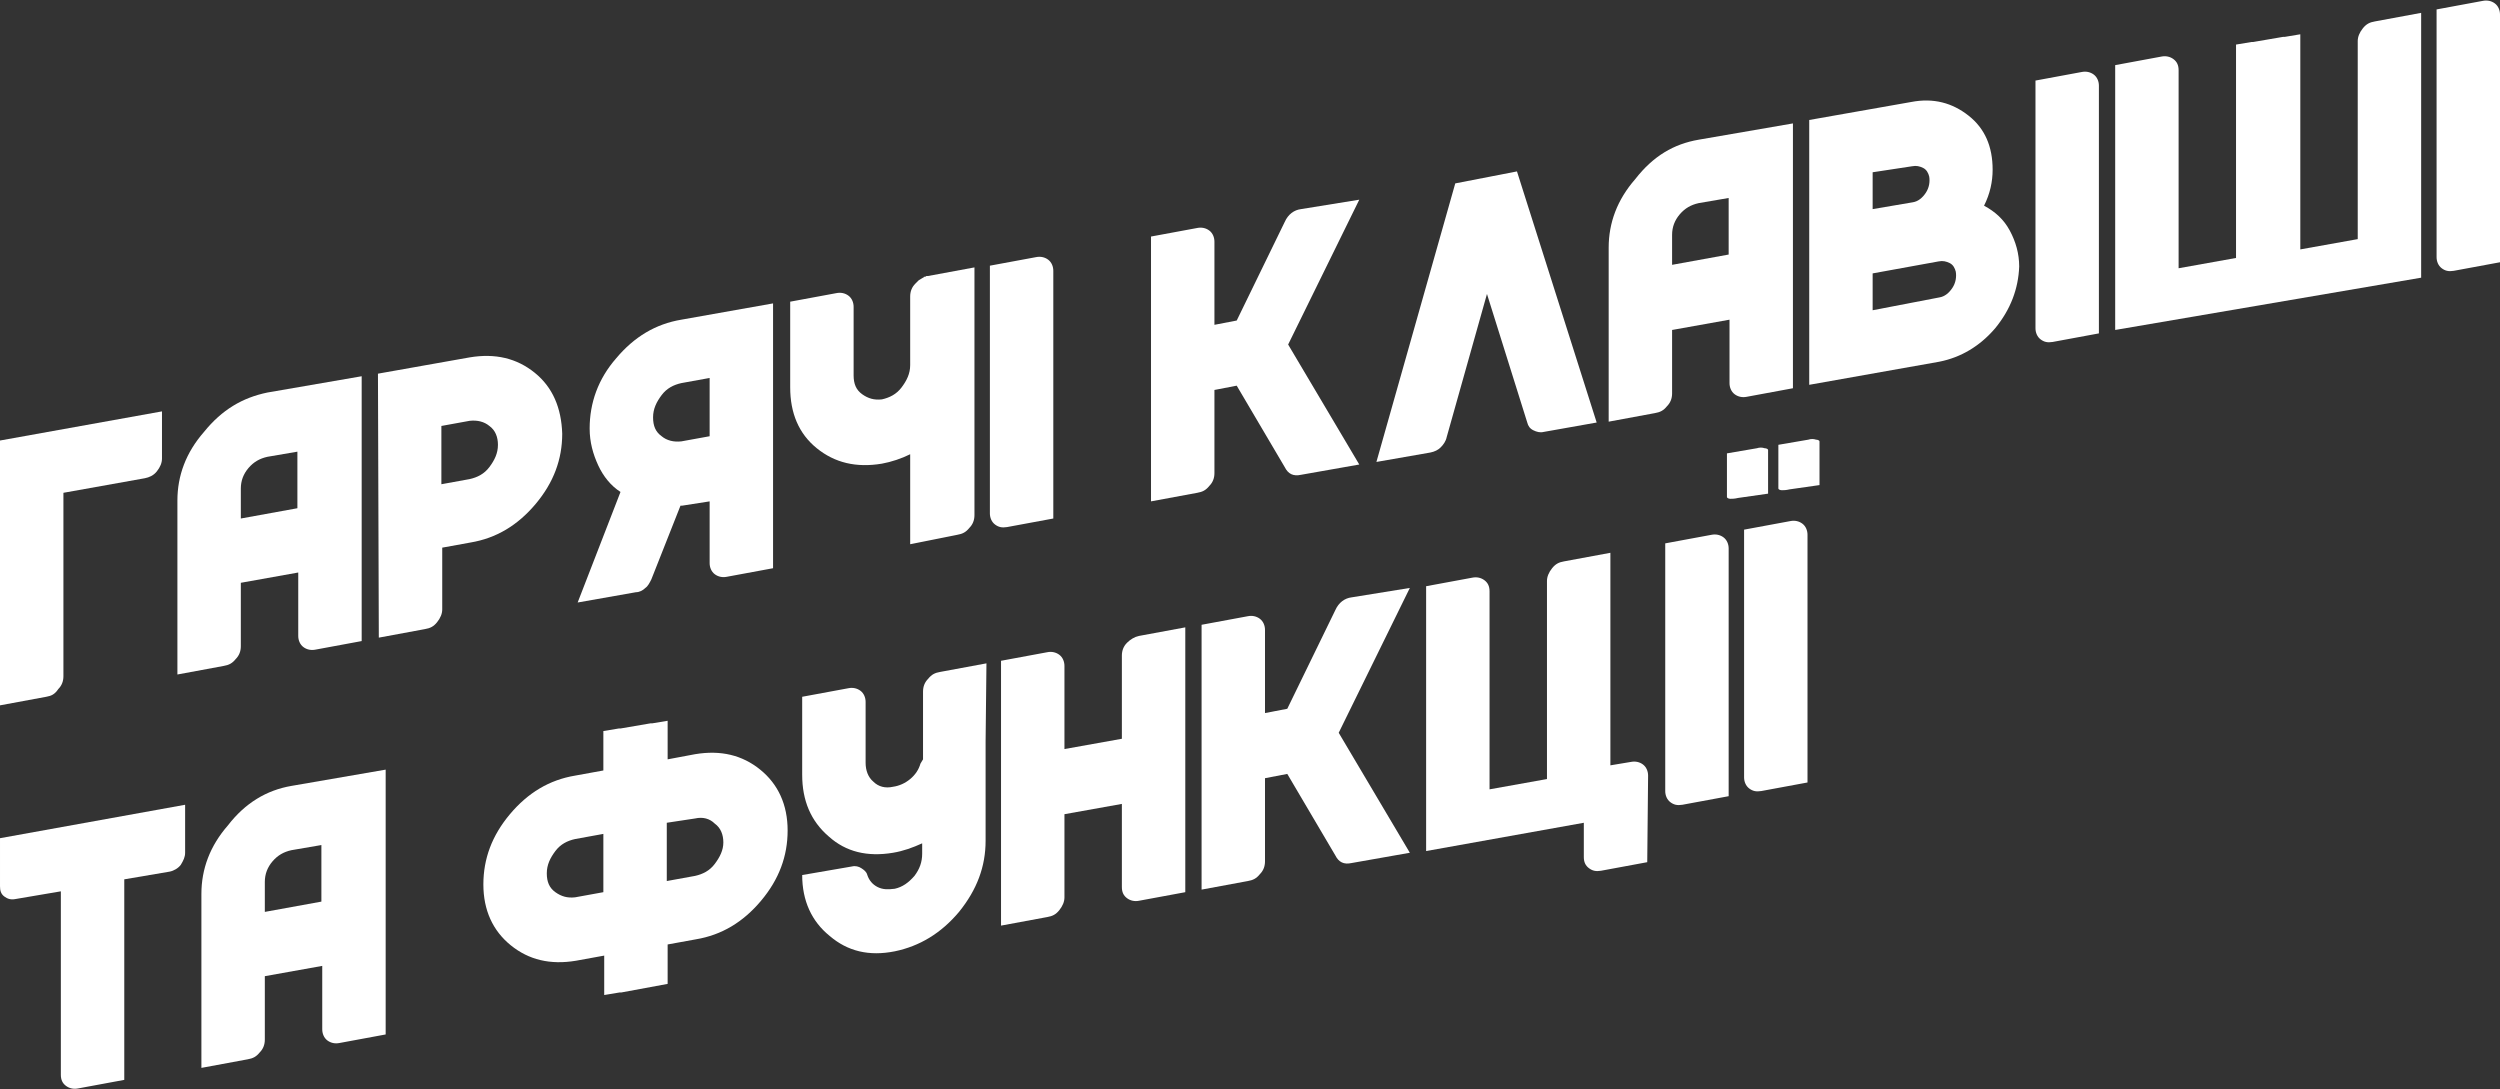
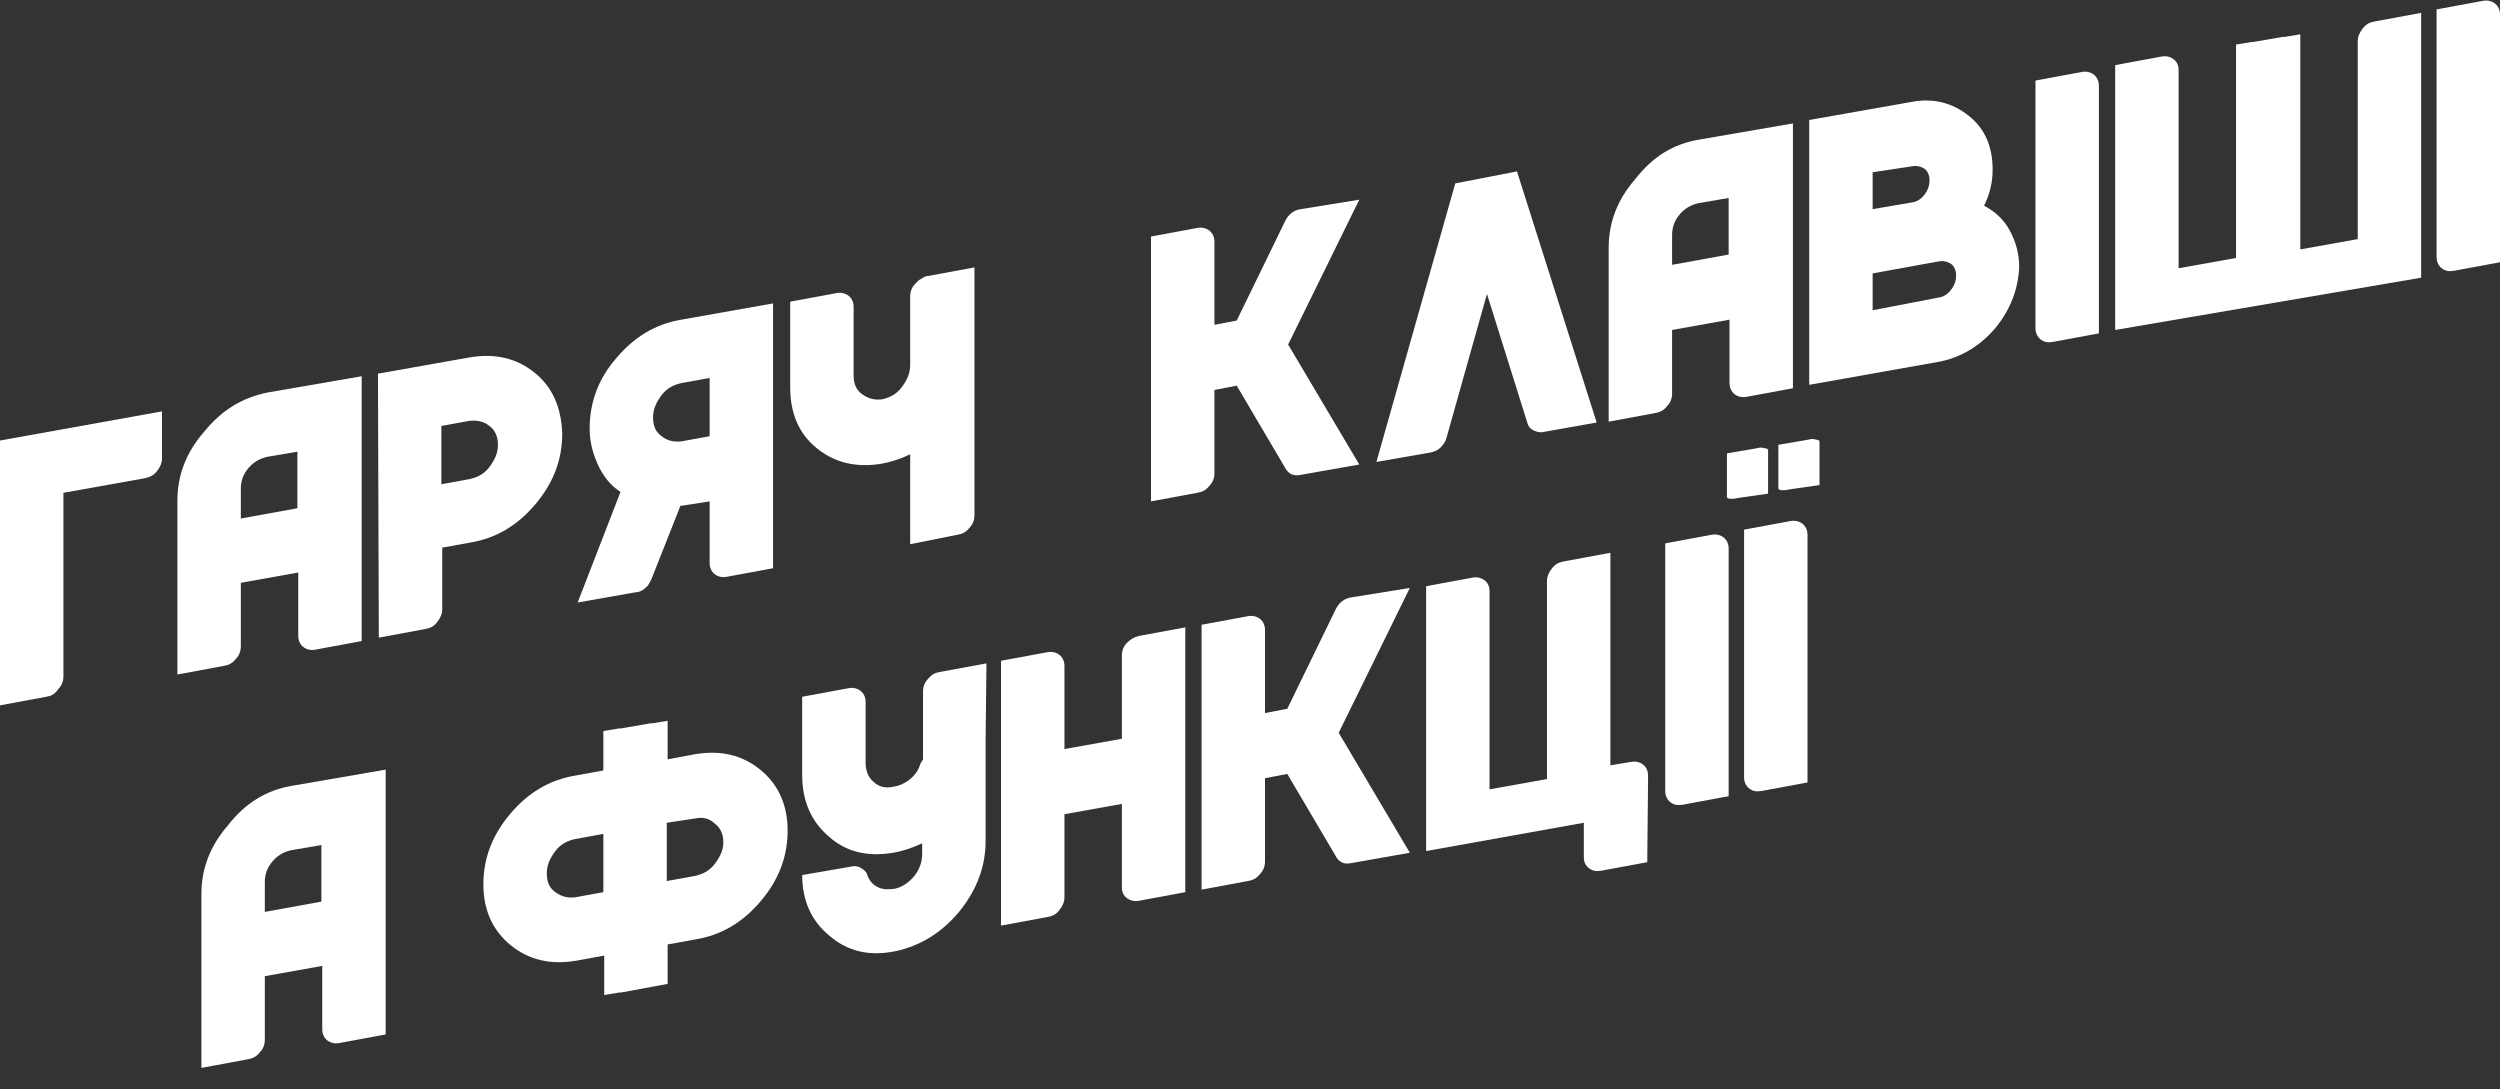
<svg xmlns="http://www.w3.org/2000/svg" id="Шар_1" x="0px" y="0px" viewBox="0 0 291.7 127.1" style="enable-background:new 0 0 291.7 127.1;" xml:space="preserve">
  <rect x="0" y="0" width="291.7" height="127.1" fill="#333333" stroke="none" />
  <style type="text/css"> .st0{fill:#FFFFFF;} </style>
  <g>
    <g>
      <path class="st0" d="M0,82.3l0-30.9L18.9,48l0,5.5c0,0.5-0.2,1-0.6,1.5c-0.4,0.5-0.9,0.7-1.4,0.8l-9.5,1.7l0,21.4 c0,0.6-0.2,1.1-0.6,1.5C6.4,81,6,81.2,5.4,81.3L0,82.3z" />
      <path class="st0" d="M31.2,45.8l11-1.9l0,30.9l-5.4,1c-0.5,0.1-1,0-1.4-0.3c-0.4-0.3-0.6-0.8-0.6-1.3l0-7.4l-6.7,1.2l0,7.4 c0,0.6-0.2,1.1-0.6,1.5c-0.4,0.5-0.8,0.7-1.4,0.8l-5.4,1l0-20.3c0-2.9,1-5.6,3.1-8C25.9,47.8,28.3,46.4,31.2,45.8z M31.2,53.3 c-0.9,0.2-1.6,0.6-2.2,1.3c-0.6,0.7-0.9,1.5-0.9,2.4l0,3.5l6.6-1.2l0-6.6L31.2,53.3z" />
      <path class="st0" d="M44.1,43.6l10.7-1.9c3-0.5,5.5,0.1,7.6,1.8c2.1,1.7,3.1,4.1,3.2,7.1c0,3-1,5.7-3.1,8.2 c-2.1,2.5-4.6,4-7.6,4.5l-3.3,0.6l0,7.2c0,0.5-0.2,1-0.6,1.5s-0.8,0.7-1.4,0.8l-5.4,1L44.1,43.6z M54.8,55.9 c0.9-0.2,1.7-0.6,2.3-1.4c0.6-0.8,1-1.6,1-2.6c0-0.9-0.3-1.7-1-2.2c-0.6-0.5-1.4-0.7-2.3-0.6l-3.3,0.6l0,6.8L54.8,55.9z" />
      <path class="st0" d="M69.8,54.3c-0.6-1.3-1-2.7-1-4.3c0-3,1-5.8,3.1-8.2c2.1-2.5,4.6-4,7.6-4.5l10.7-1.9l0,30.9l-5.4,1 c-0.5,0.1-1,0-1.4-0.3c-0.4-0.3-0.6-0.8-0.6-1.3l0-7.2L79.6,59c-0.1,0-0.2,0-0.2,0L76,67.6c-0.2,0.4-0.4,0.8-0.7,1 c-0.3,0.3-0.7,0.5-1.1,0.5l-6.8,1.2l5-12.9C71.3,56.7,70.4,55.6,69.8,54.3z M79.5,44.7c-0.9,0.2-1.7,0.6-2.3,1.4 c-0.6,0.8-1,1.6-1,2.6s0.3,1.7,1,2.2c0.6,0.5,1.4,0.7,2.3,0.6l3.3-0.6l0-6.8L79.5,44.7z" />
      <path class="st0" d="M106.2,63.5l0-10.5c-1,0.5-2.2,0.9-3.3,1.1c-3,0.5-5.5-0.1-7.6-1.8c-2.1-1.7-3.1-4.1-3.1-7.1l0-10l5.4-1 c0.5-0.1,1,0,1.4,0.3c0.4,0.3,0.6,0.8,0.6,1.3l0,8c0,1,0.3,1.7,1,2.2s1.4,0.7,2.3,0.6c0.9-0.2,1.7-0.6,2.3-1.4 c0.6-0.8,1-1.6,1-2.6l0-8c0-0.6,0.2-1.1,0.6-1.5c0.1-0.1,0.2-0.2,0.4-0.4c0.2-0.1,0.3-0.2,0.5-0.3c0,0,0.1,0,0.1-0.1 c0.1,0,0.2,0,0.3-0.1l0.2,0l5.4-1l0,10v0.5l0,18.4c0,0.6-0.2,1.1-0.6,1.5c-0.4,0.5-0.8,0.7-1.4,0.8L106.2,63.5z" />
-       <path class="st0" d="M117.5,61.5c-0.6,0.1-1,0-1.4-0.3s-0.6-0.8-0.6-1.3l0-28.9l5.4-1c0.5-0.1,1,0,1.4,0.3 c0.4,0.3,0.6,0.8,0.6,1.3l0,28.9L117.5,61.5z" />
      <path class="st0" d="M158.6,23.3l-8.3,16.9l8.3,14l-6.8,1.2c-0.9,0.2-1.5-0.1-1.9-0.9l-5.6-9.5l-2.6,0.5l0,9.7 c0,0.6-0.2,1.1-0.6,1.5c-0.4,0.5-0.8,0.7-1.4,0.8l-5.4,1l0-30.9l5.4-1c0.5-0.1,1,0,1.4,0.3c0.4,0.3,0.6,0.8,0.6,1.3l0,9.7l2.6-0.5 l5.6-11.5c0.4-0.9,1.1-1.4,1.9-1.5L158.6,23.3z" />
      <path class="st0" d="M186.3,49.3l-6.2,1.1c-0.4,0.1-0.8,0-1.2-0.2c-0.4-0.2-0.6-0.5-0.7-0.9l-4.7-15l-4.7,16.7 c-0.1,0.5-0.4,0.9-0.7,1.2c-0.3,0.3-0.7,0.5-1.2,0.6l-6.3,1.1l9.2-32.5L177,20L186.3,49.3z" />
      <path class="st0" d="M198.2,16.3l11-1.9l0,30.9l-5.4,1c-0.5,0.1-1,0-1.4-0.3c-0.4-0.3-0.6-0.8-0.6-1.3l0-7.4l-6.7,1.2l0,7.4 c0,0.6-0.2,1.1-0.6,1.5c-0.4,0.5-0.8,0.7-1.4,0.8l-5.4,1l0-20.3c0-2.9,1-5.6,3.1-8C192.9,18.2,195.3,16.8,198.2,16.3z M198.2,23.7 c-0.9,0.2-1.6,0.6-2.2,1.3c-0.6,0.7-0.9,1.5-0.9,2.4l0,3.5l6.6-1.2l0-6.6L198.2,23.7z" />
      <path class="st0" d="M226.3,42.2l-15.2,2.7l0-30.9l11.9-2.1c2.6-0.5,4.8,0.1,6.7,1.6c1.9,1.5,2.8,3.6,2.8,6.3c0,1.4-0.3,2.8-1,4.2 c1.3,0.7,2.3,1.6,3,2.9c0.7,1.3,1.1,2.7,1.1,4.2c-0.1,2.6-1,5-2.8,7.2C231,40.4,228.8,41.7,226.3,42.2z M218.5,20.1l0,4.3l4.7-0.8 c0.6-0.1,1.1-0.5,1.5-1.1c0.4-0.6,0.5-1.3,0.4-1.9c-0.1-0.4-0.3-0.8-0.7-1c-0.4-0.2-0.8-0.3-1.3-0.2L218.5,20.1z M226.3,34.7 c0.6-0.1,1.1-0.5,1.5-1.1c0.4-0.6,0.5-1.3,0.4-1.9c-0.1-0.4-0.3-0.8-0.7-1c-0.4-0.2-0.8-0.3-1.3-0.2l-7.7,1.4l0,4.3L226.3,34.7z" />
      <path class="st0" d="M239.5,39.9c-0.6,0.1-1,0-1.4-0.3c-0.4-0.3-0.6-0.8-0.6-1.3l0-28.9l5.4-1c0.5-0.1,1,0,1.4,0.3 c0.4,0.3,0.6,0.8,0.6,1.3l0,28.9L239.5,39.9z" />
      <path class="st0" d="M246.8,38.5l0-30.9l5.4-1c0.5-0.1,1,0,1.4,0.3c0.4,0.3,0.6,0.7,0.6,1.3l0,23.1l6.7-1.2l0-23.1V7l0-1.8 l1.8-0.3l0.2,0l3.5-0.6l0.2,0l1.8-0.3l0,1.8v0.2l0,23.1l6.7-1.2l0-23.1c0-0.5,0.2-1,0.6-1.5s0.8-0.7,1.4-0.8l5.4-1l0,30.9 L246.8,38.5z" />
      <path class="st0" d="M286.3,31.6c-0.6,0.1-1,0-1.4-0.3s-0.6-0.8-0.6-1.3l0-28.9l5.4-1c0.5-0.1,1,0,1.4,0.3 c0.4,0.3,0.6,0.8,0.6,1.3l0,28.9L286.3,31.6z" />
-       <path class="st0" d="M21.6,93.9l0,5.6c0,0.5-0.2,0.9-0.5,1.4c-0.3,0.4-0.8,0.7-1.3,0.8l-5.3,0.9l0,23.4l-5.4,1 c-0.5,0.1-1,0-1.4-0.3c-0.4-0.3-0.6-0.7-0.6-1.3l0-21.4l-5.3,0.9c-0.5,0.1-0.9,0-1.3-0.3c-0.4-0.3-0.5-0.7-0.5-1.2l0-5.6 L21.6,93.9z" />
      <path class="st0" d="M34,91.7l11-1.9l0,30.9l-5.4,1c-0.5,0.1-1,0-1.4-0.3c-0.4-0.3-0.6-0.8-0.6-1.3l0-7.4l-6.7,1.2l0,7.4 c0,0.6-0.2,1.1-0.6,1.5c-0.4,0.5-0.8,0.7-1.4,0.8l-5.4,1l0-20.3c0-2.9,1-5.6,3.1-8C28.6,93.7,31.1,92.2,34,91.7z M34,99.2 c-0.9,0.2-1.6,0.6-2.2,1.3c-0.6,0.7-0.9,1.5-0.9,2.4l0,3.5l6.6-1.2l0-6.6L34,99.2z" />
      <path class="st0" d="M81.1,88c3-0.5,5.5,0.1,7.6,1.8c2.1,1.7,3.2,4.1,3.2,7.1s-1,5.7-3.1,8.2c-2.1,2.5-4.6,4-7.6,4.5l-3.3,0.6 l0,2.6v0.2l0,1.8l-5.4,1l-0.2,0l-1.8,0.3l0-4.6l-3.3,0.6c-3,0.5-5.5-0.1-7.6-1.8c-2.1-1.7-3.2-4.1-3.2-7.1s1-5.7,3.1-8.2 c2.1-2.5,4.6-4,7.6-4.5l3.3-0.6l0-2.6v-0.2l0-1.8l1.8-0.3l0.2,0l3.5-0.6l0.2,0l1.8-0.3l0,1.8V86l0,2.6L81.1,88z M70.4,104.1l0-6.8 l-3.3,0.6c-0.9,0.2-1.7,0.6-2.3,1.4c-0.6,0.8-1,1.6-1,2.6s0.3,1.7,1,2.2s1.4,0.7,2.3,0.6L70.4,104.1z M81.1,102.2 c0.9-0.2,1.7-0.6,2.3-1.4c0.6-0.8,1-1.6,1-2.5c0-0.9-0.3-1.7-1-2.2c-0.6-0.6-1.4-0.8-2.3-0.6L77.8,96l0,6.8L81.1,102.2z" />
      <path class="st0" d="M115,86.5V87l0,11.1c0,3-1,5.7-3.1,8.3c-2.1,2.5-4.6,4-7.5,4.6c-3,0.6-5.5,0-7.6-1.8 c-2.1-1.7-3.2-4.1-3.2-7.1l5.8-1c0.4-0.1,0.8,0,1.1,0.2s0.6,0.4,0.7,0.8c0.2,0.6,0.6,1.1,1.2,1.4c0.6,0.3,1.2,0.3,2,0.2 c0.9-0.2,1.6-0.7,2.3-1.5c0.6-0.8,0.9-1.6,0.9-2.6v-1.2c-1.1,0.5-2.2,0.9-3.4,1.1c-3,0.5-5.5-0.1-7.5-1.9 c-2.1-1.8-3.1-4.2-3.1-7.2l0-9.1l5.4-1c0.5-0.1,1,0,1.4,0.3c0.4,0.3,0.6,0.8,0.6,1.3l0,7.1c0,0.9,0.3,1.7,0.9,2.2 c0.6,0.6,1.4,0.8,2.3,0.6c0.7-0.1,1.4-0.4,2-0.9c0.6-0.5,1-1.1,1.2-1.8c0.1-0.2,0.2-0.3,0.3-0.5l0-7.9c0-0.6,0.2-1.1,0.6-1.5 c0.4-0.5,0.8-0.7,1.4-0.8l5.4-1L115,86.5z" />
      <path class="st0" d="M132.9,74.2l5.4-1l0,30.9l-5.4,1c-0.5,0.1-1,0-1.4-0.3c-0.4-0.3-0.6-0.7-0.6-1.3l0-9.7l-6.7,1.2l0,9.7 c0,0.5-0.2,1-0.6,1.5c-0.4,0.5-0.8,0.7-1.4,0.8l-5.4,1l0-30.9l5.4-1c0.5-0.1,1,0,1.4,0.3c0.4,0.3,0.6,0.8,0.6,1.3l0,9.7l6.7-1.2 l0-9.7c0-0.6,0.2-1.1,0.6-1.5C131.9,74.6,132.4,74.3,132.9,74.2z" />
      <path class="st0" d="M164.5,68.6l-8.3,16.9l8.3,14l-6.8,1.2c-0.9,0.2-1.5-0.1-1.9-0.9l-5.6-9.5l-2.6,0.5l0,9.7 c0,0.6-0.2,1.1-0.6,1.5c-0.4,0.5-0.8,0.7-1.4,0.8l-5.4,1l0-30.9l5.4-1c0.5-0.1,1,0,1.4,0.3c0.4,0.3,0.6,0.8,0.6,1.3l0,9.7l2.6-0.5 l5.6-11.5c0.4-0.9,1.1-1.4,1.9-1.5L164.5,68.6z" />
      <path class="st0" d="M192.2,100.6l-5.4,1c-0.6,0.1-1,0-1.4-0.3s-0.6-0.7-0.6-1.3l0-4l-18.4,3.3l0-30.9l5.4-1c0.5-0.1,1,0,1.4,0.3 c0.4,0.3,0.6,0.7,0.6,1.3l0,23.1l6.7-1.2l0-23.1c0-0.5,0.2-1,0.6-1.5s0.8-0.7,1.4-0.8l5.4-1l0,24.8l2.4-0.4c0.5-0.1,1,0,1.4,0.3 c0.4,0.3,0.6,0.8,0.6,1.3L192.2,100.6z" />
      <path class="st0" d="M196.3,93.9c-0.6,0.1-1,0-1.4-0.3c-0.4-0.3-0.6-0.8-0.6-1.3l0-28.9l5.4-1c0.5-0.1,1,0,1.4,0.3 c0.4,0.3,0.6,0.8,0.6,1.3l0,28.9L196.3,93.9z" />
      <path class="st0" d="M205.5,92.3c-0.6,0.1-1,0-1.4-0.3c-0.4-0.3-0.6-0.8-0.6-1.3l0-28.9l5.4-1c0.5-0.1,1,0,1.4,0.3 c0.4,0.3,0.6,0.8,0.6,1.3l0,28.9L205.5,92.3z" />
    </g>
  </g>
  <g>
    <path class="st0" d="M202.8,58.1c-0.4,0.1-0.7,0.1-0.9,0.1c-0.2,0-0.4-0.1-0.4-0.2v-5.1l3.5-0.6c0.3-0.1,0.6-0.1,0.9,0 c0.2,0,0.4,0.1,0.4,0.2v5.1L202.8,58.1z" />
    <path class="st0" d="M208.8,57.1c-0.4,0.1-0.7,0.1-0.9,0.1c-0.2,0-0.4-0.1-0.4-0.2v-5.1l3.5-0.6c0.3-0.1,0.6-0.1,0.9,0 c0.2,0,0.4,0.1,0.4,0.2v5.1L208.8,57.1z" />
  </g>
</svg>